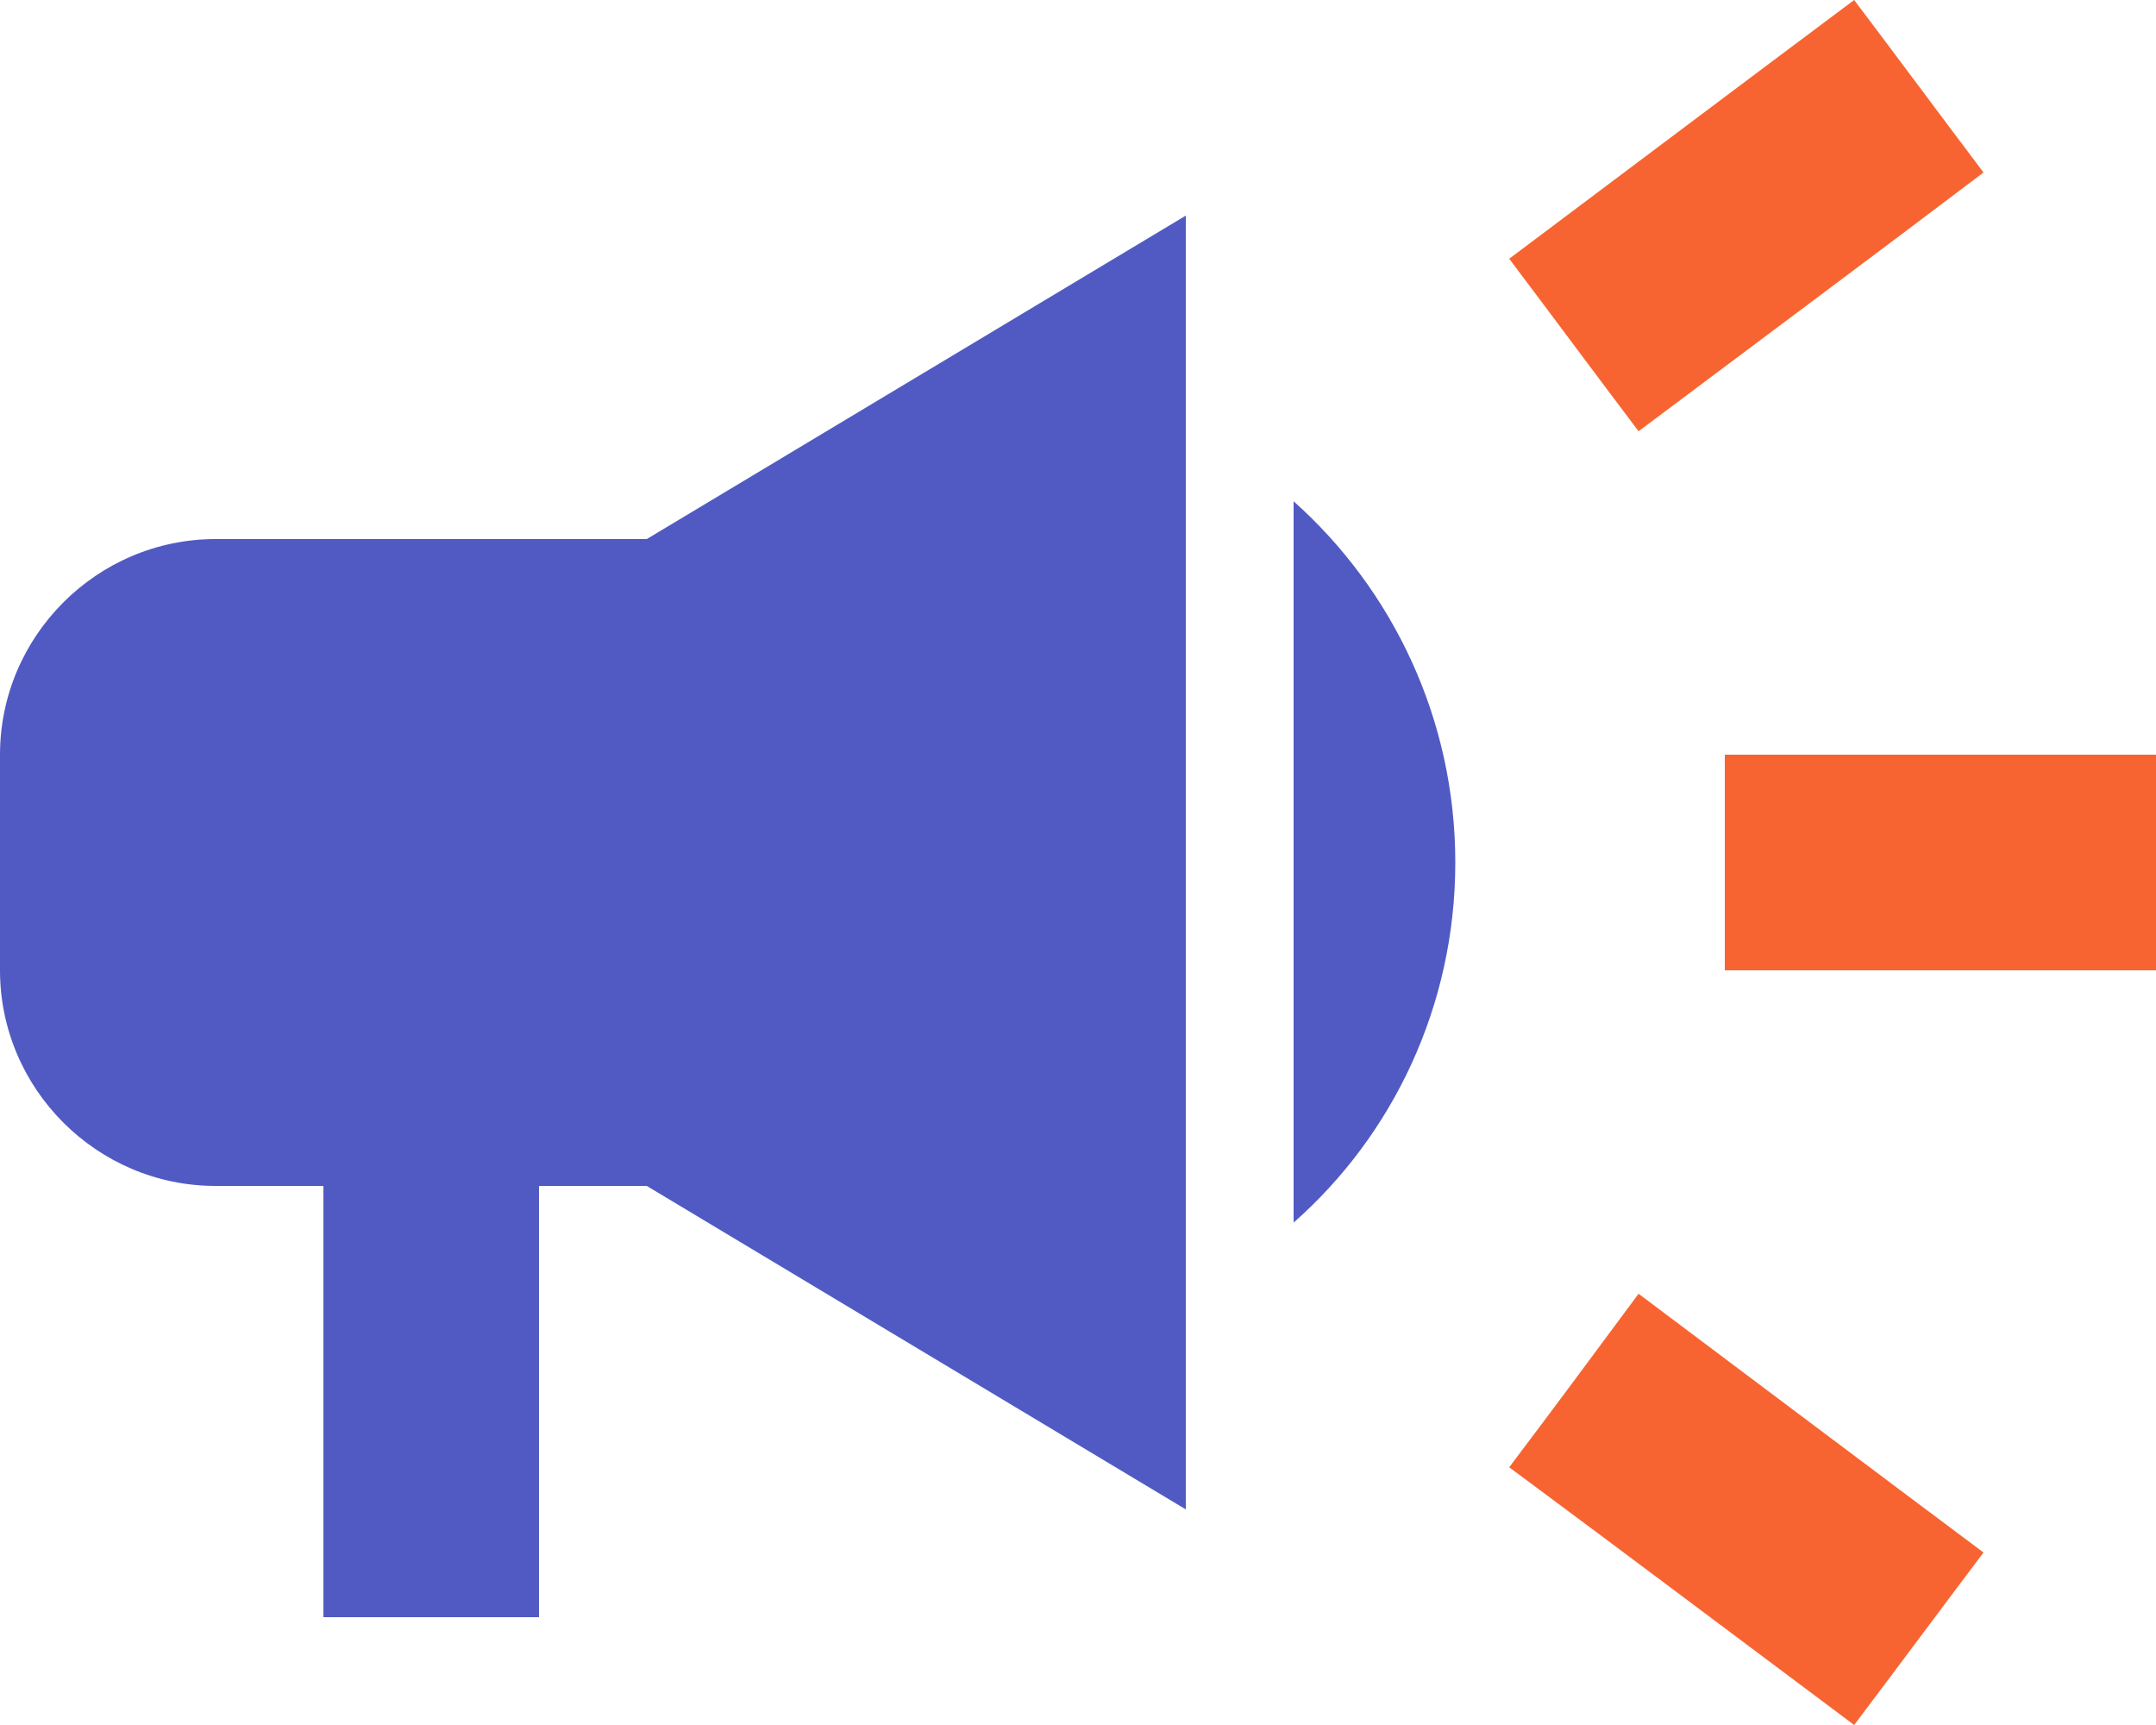
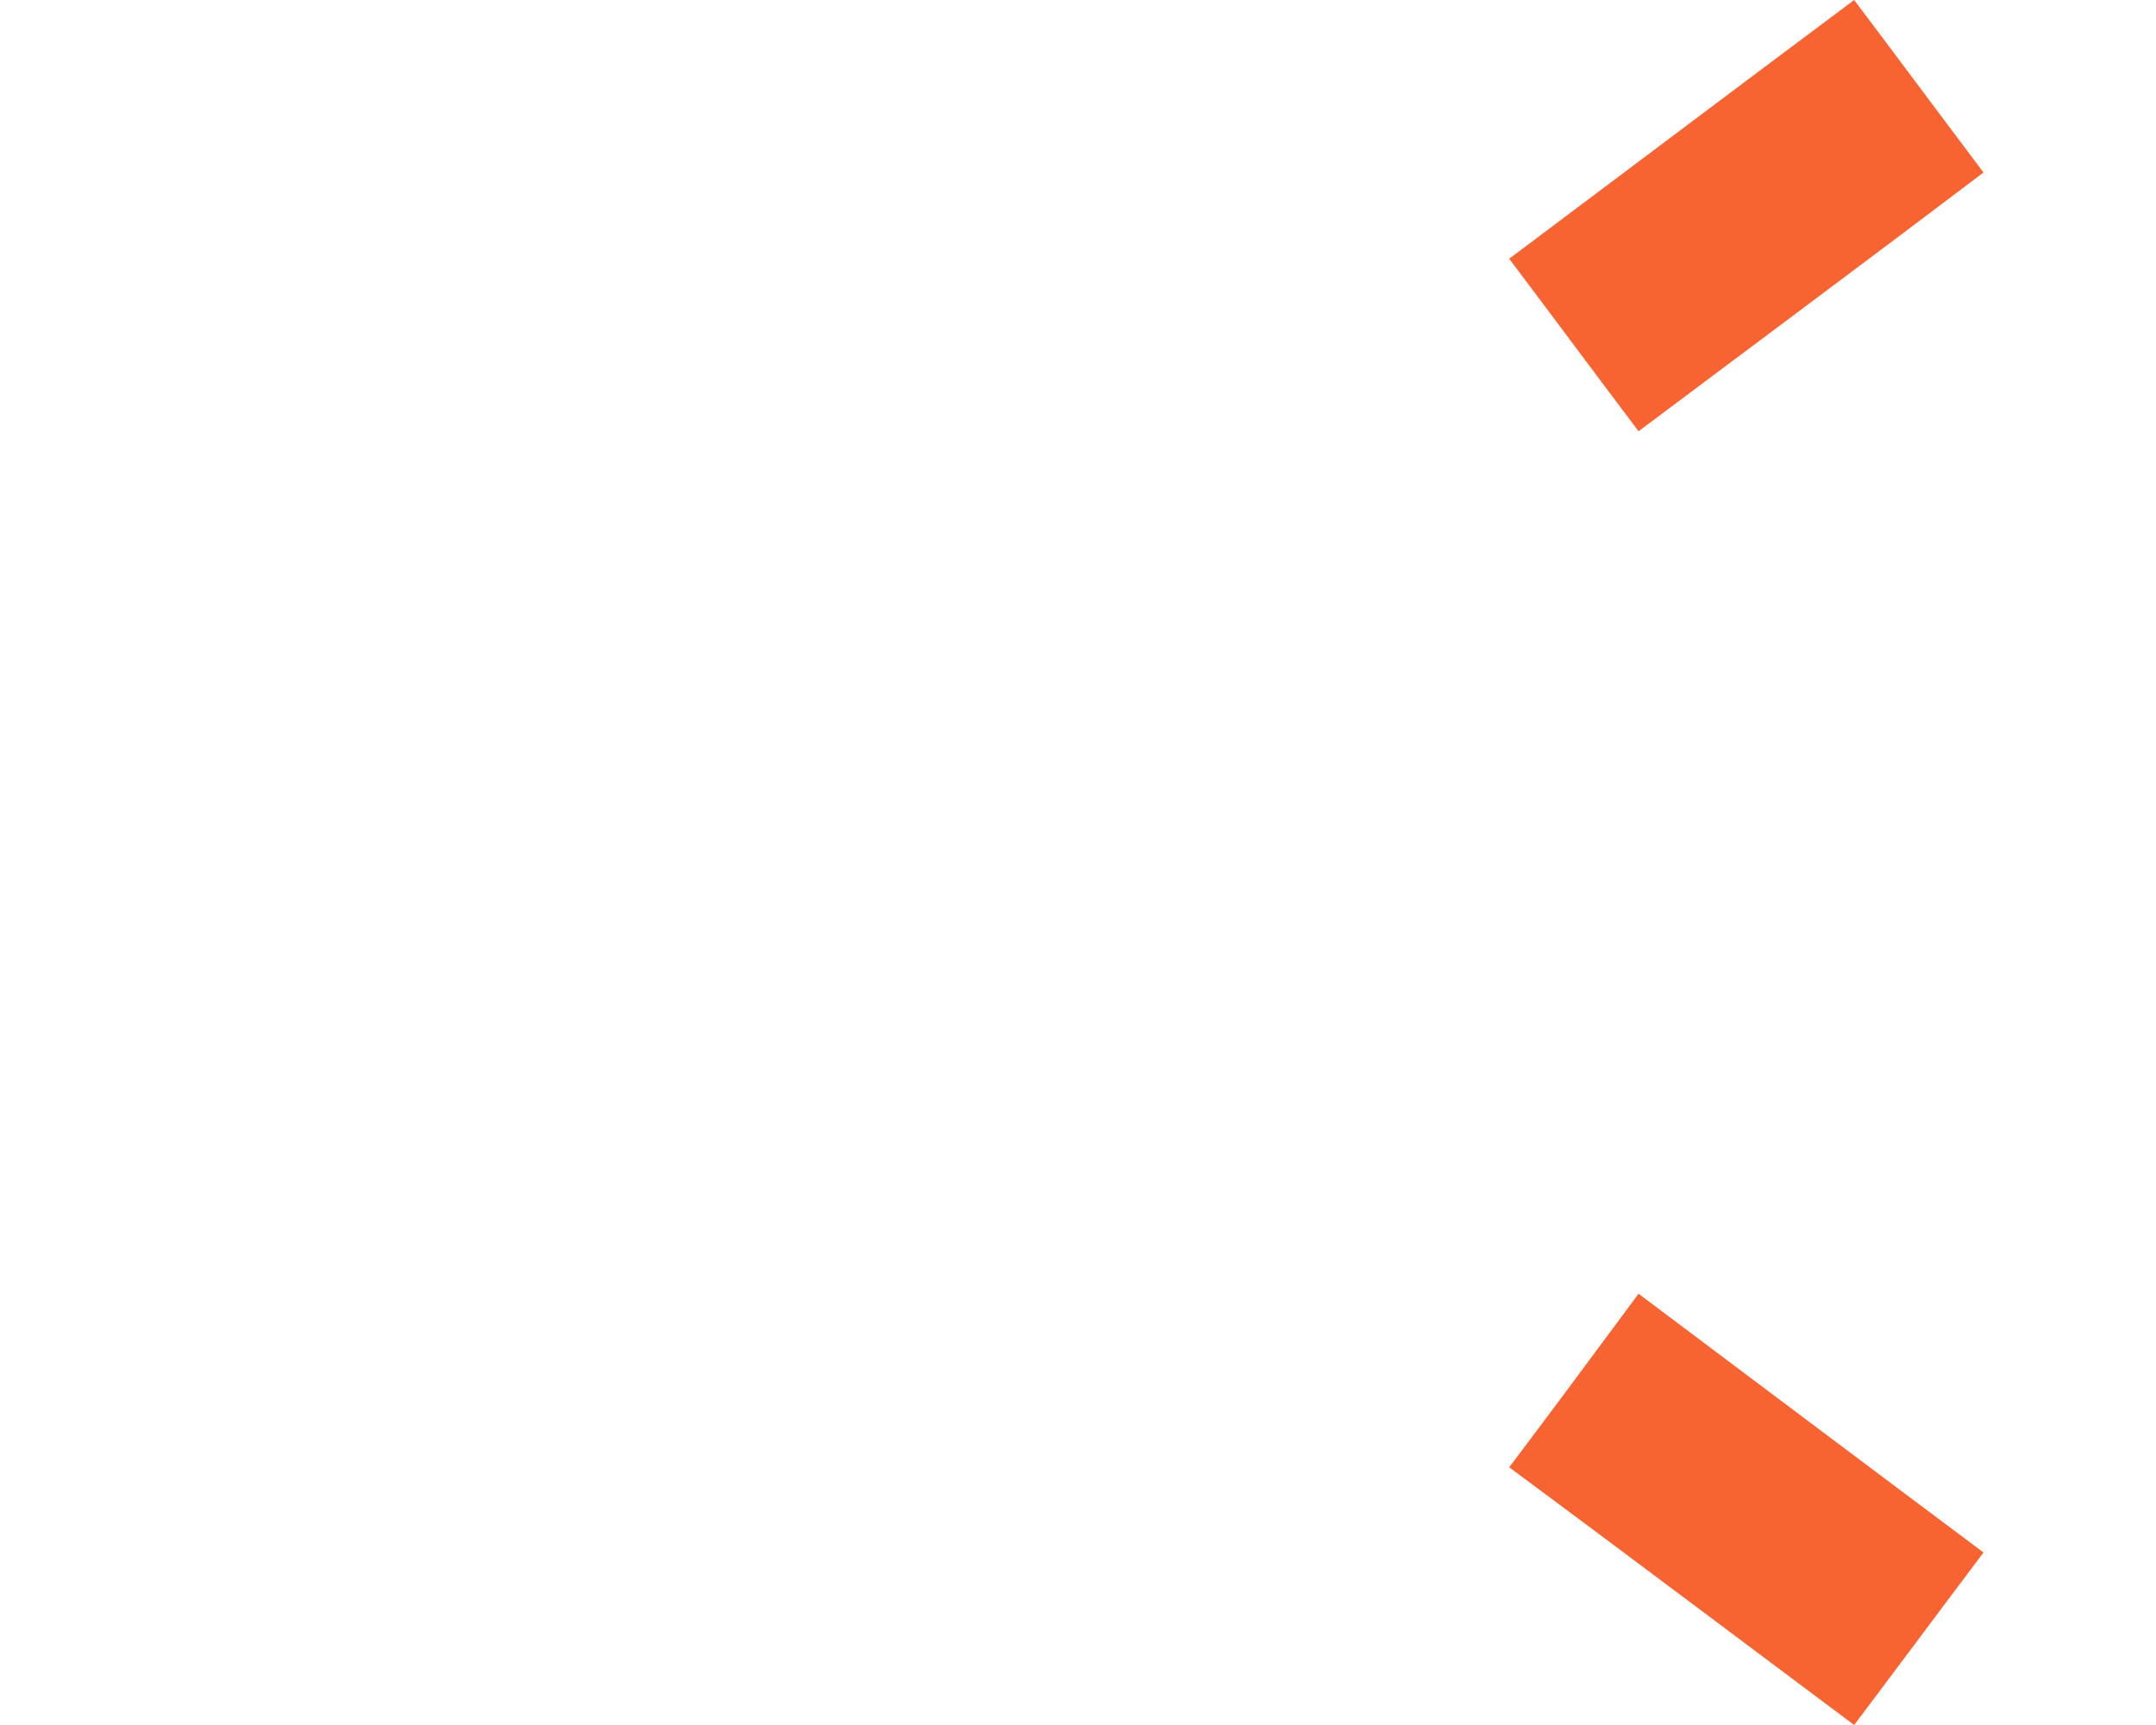
<svg xmlns="http://www.w3.org/2000/svg" width="25" height="20" viewBox="0 0 25 20" fill="none">
-   <path d="M2.5 6.25C1.125 6.25 0 7.375 0 8.75V11.25C0 12.625 1.125 13.75 2.5 13.75H3.75V18.75H6.25V13.75H7.5L13.75 17.5V2.5L7.5 6.25H2.5ZM16.875 10C16.875 8.338 16.15 6.838 15 5.812V14.175C16.15 13.162 16.875 11.662 16.875 10Z" fill="#515AC3" />
-   <path d="M20 8.75V11.25H25V8.75H20ZM17.5 17.012C18.7 17.9 20.262 19.075 21.5 20C22 19.337 22.5 18.663 23 18C21.762 17.075 20.2 15.9 19 15C18.5 15.675 18 16.35 17.5 17.012ZM23 2C22.5 1.337 22 0.662 21.5 0C20.262 0.925 18.7 2.1 17.5 3C18 3.663 18.5 4.338 19 5C20.2 4.1 21.762 2.938 23 2Z" fill="#F86431" />
+   <path d="M20 8.75V11.25V8.75H20ZM17.5 17.012C18.7 17.9 20.262 19.075 21.5 20C22 19.337 22.5 18.663 23 18C21.762 17.075 20.2 15.9 19 15C18.5 15.675 18 16.35 17.5 17.012ZM23 2C22.5 1.337 22 0.662 21.5 0C20.262 0.925 18.7 2.1 17.5 3C18 3.663 18.5 4.338 19 5C20.2 4.1 21.762 2.938 23 2Z" fill="#F86431" />
</svg>